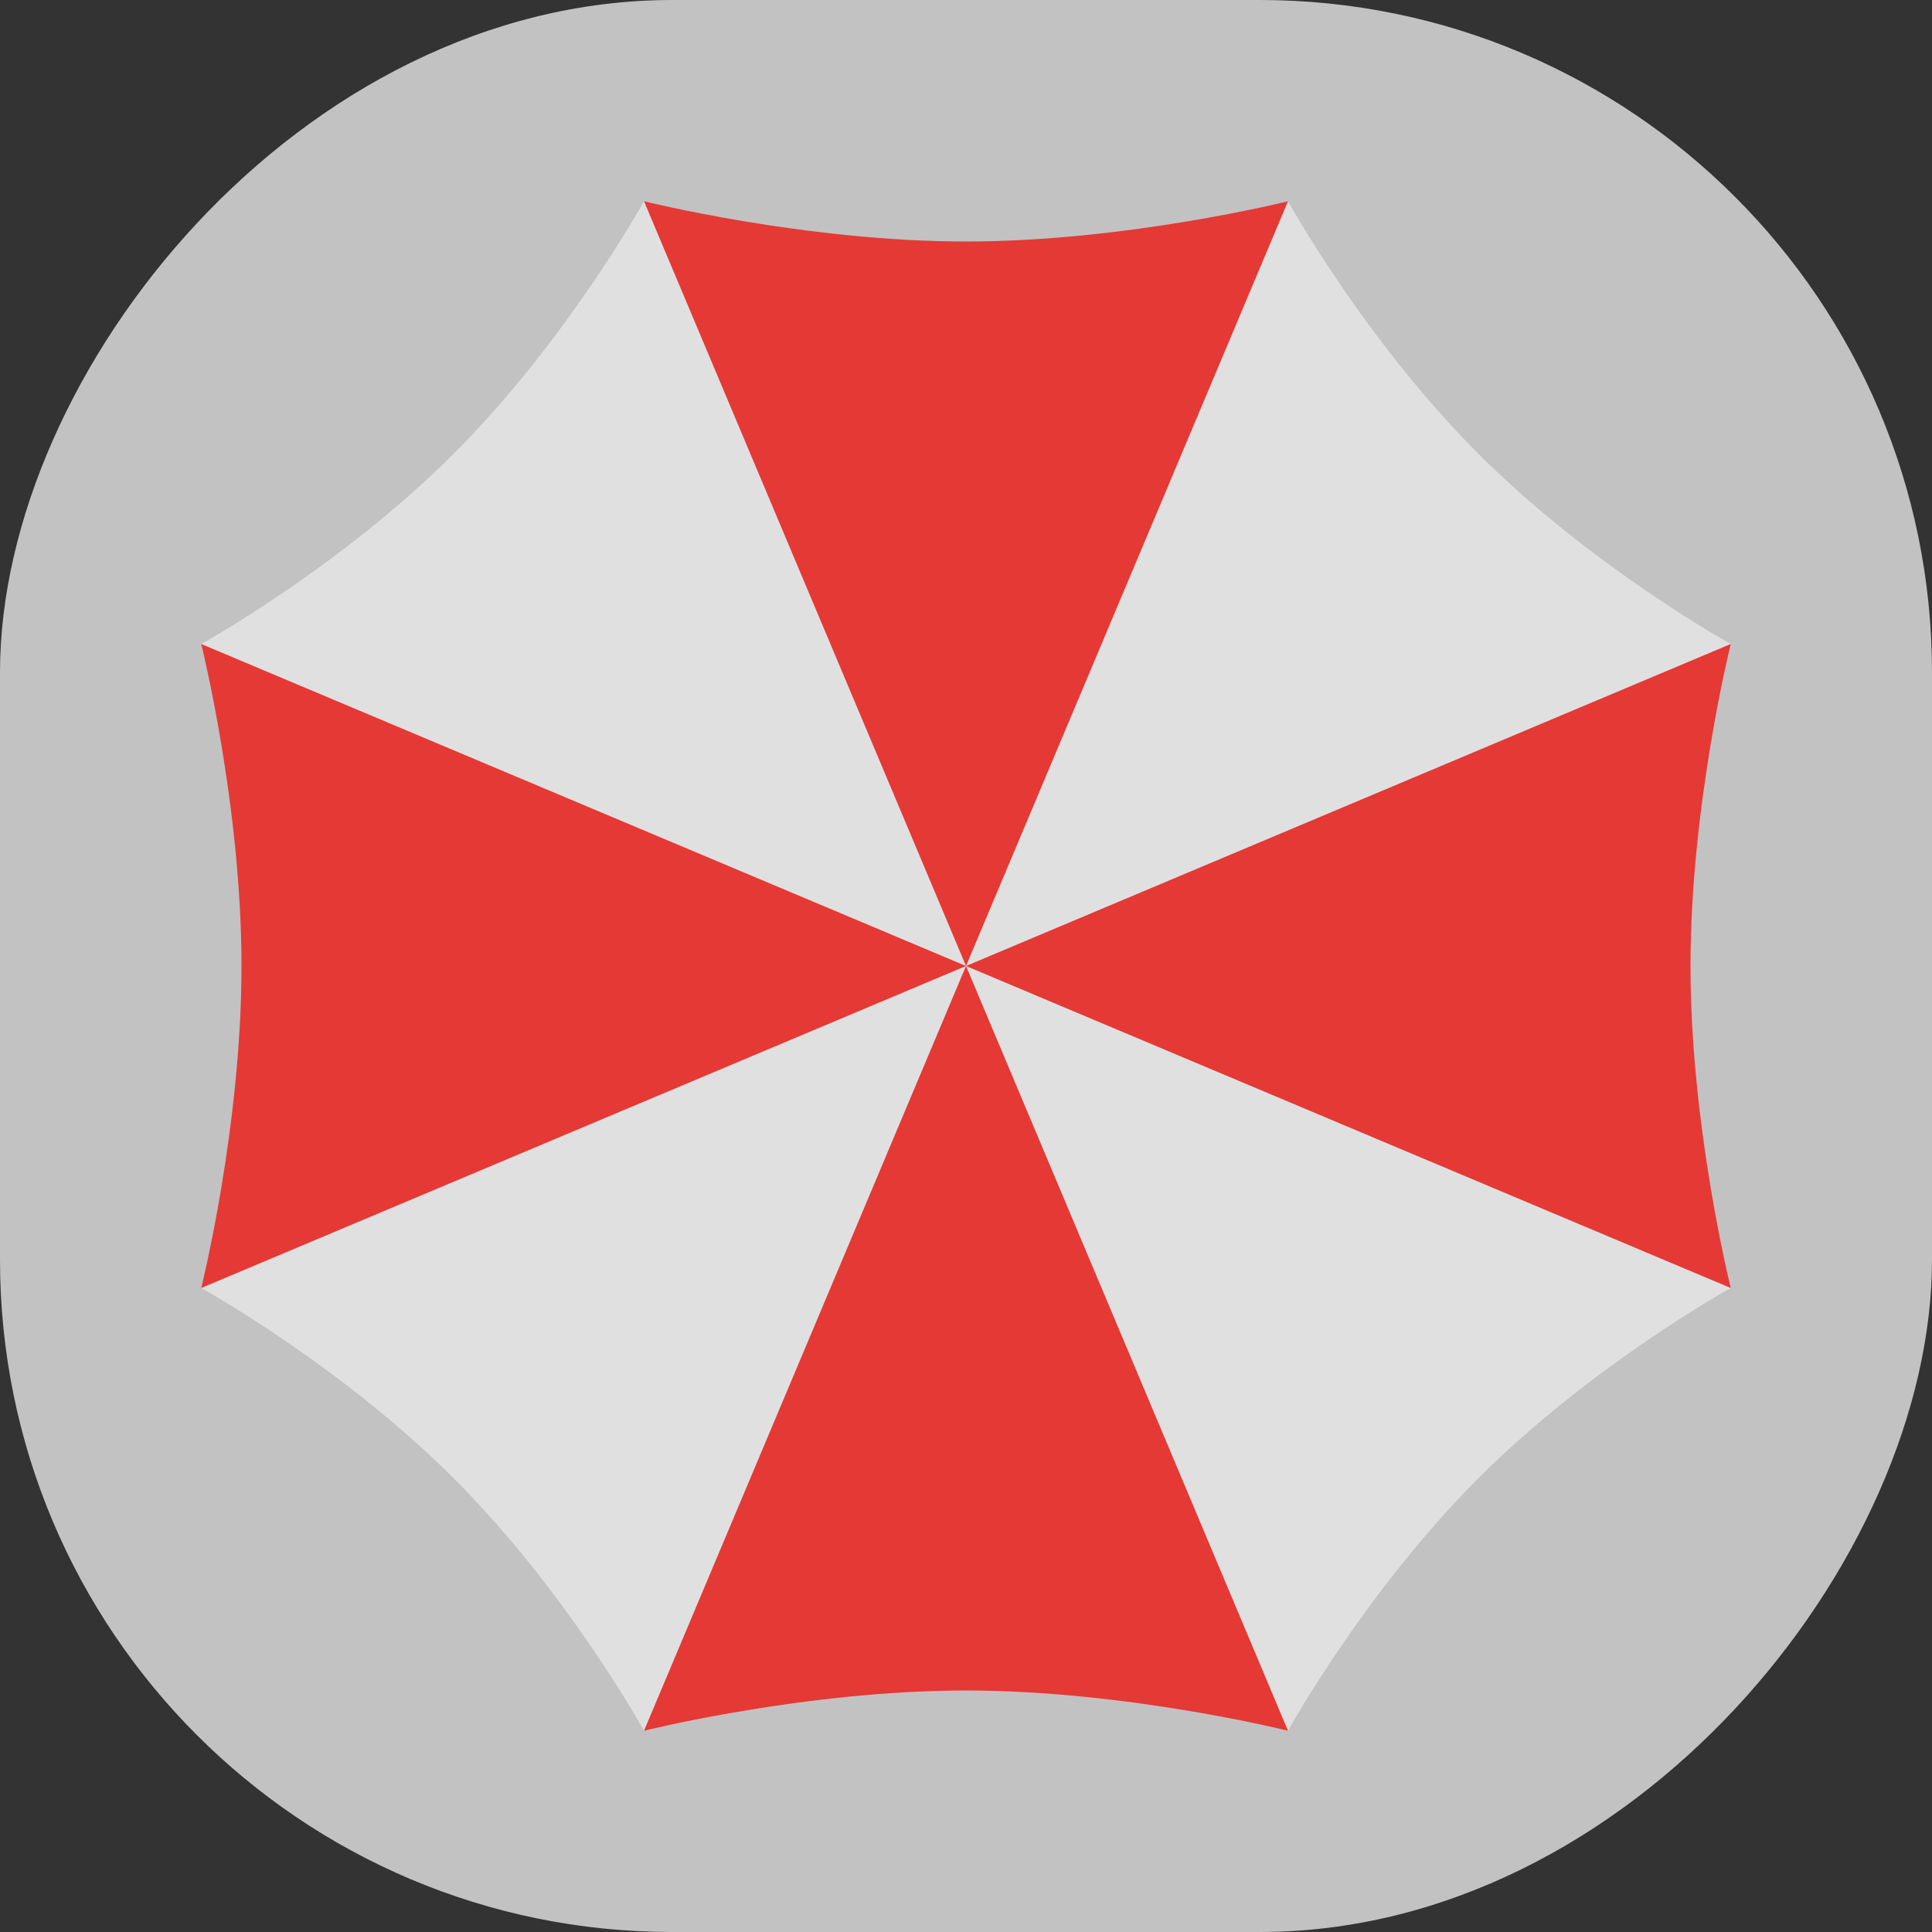
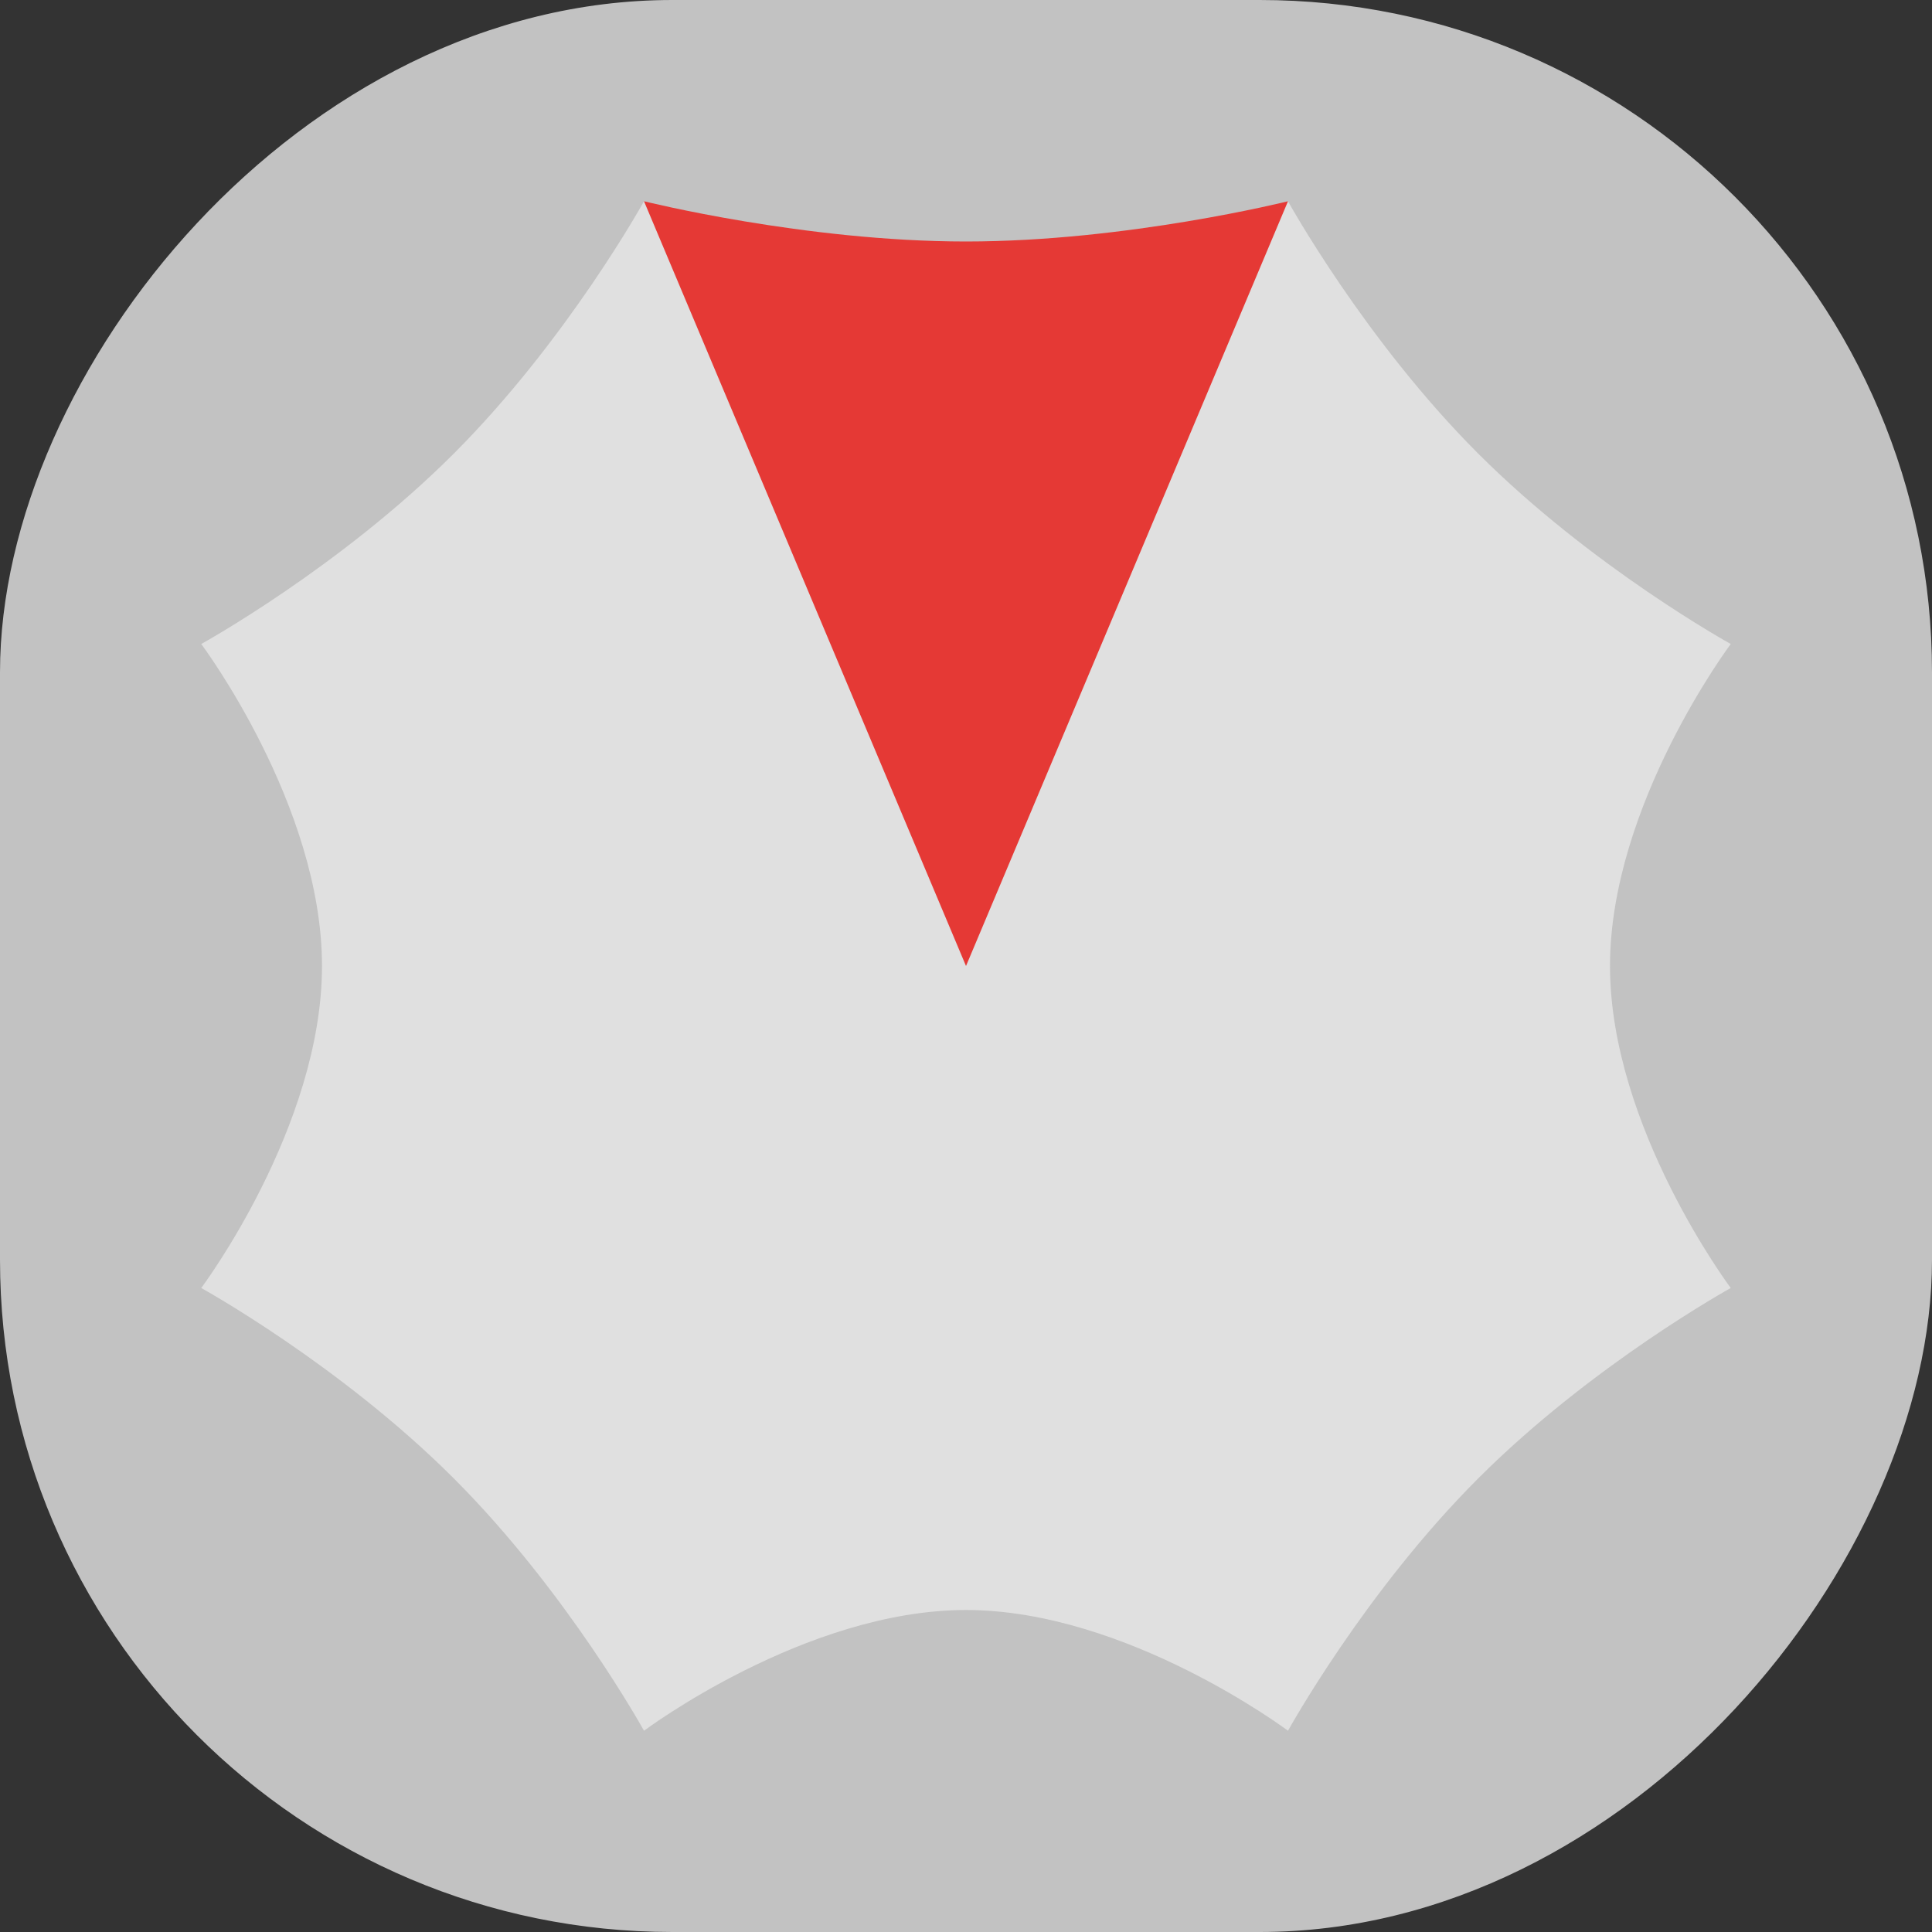
<svg xmlns="http://www.w3.org/2000/svg" width="319" height="319" viewBox="0 0 319 319" fill="none">
  <rect x="0" y="0" width="319" height="319" fill="#333333" stroke="none" />
  <rect width="319" height="319" rx="111" transform="matrix(1 0 0 -1 0 319)" fill="white" fill-opacity="0.7" />
  <path d="M285.77 212.667C285.77 212.667 262.882 225.294 244.088 244.088C225.286 262.883 212.666 285.771 212.666 285.771C212.666 285.771 186.083 265.833 159.499 265.833C132.916 265.833 106.333 285.771 106.333 285.771C106.333 285.771 93.712 262.883 74.911 244.088C56.117 225.294 33.228 212.667 33.228 212.667C33.228 212.667 53.166 186.083 53.166 159.5C53.166 132.917 33.228 106.333 33.228 106.333C33.228 106.333 56.117 93.713 74.911 74.912C93.706 56.111 106.333 33.229 106.333 33.229C106.333 33.229 132.916 53.167 159.499 53.167C186.083 53.167 212.666 33.229 212.666 33.229C212.666 33.229 225.286 56.117 244.088 74.912C262.889 93.706 285.77 106.333 285.77 106.333C285.77 106.333 265.833 132.917 265.833 159.5C265.833 186.083 285.77 212.667 285.77 212.667Z" fill="#E0E0E0" />
-   <path d="M159.501 279.125C132.917 279.125 106.334 285.771 106.334 285.771L159.501 159.5L212.667 285.771C212.667 285.771 186.084 279.125 159.501 279.125Z" fill="#E53935" />
-   <path d="M279.125 159.5C279.125 186.083 285.771 212.667 285.771 212.667L159.5 159.5L285.771 106.333C285.771 106.333 279.125 132.917 279.125 159.5Z" fill="#E53935" />
  <path d="M159.501 39.875C186.084 39.875 212.667 33.229 212.667 33.229L159.501 159.5L106.334 33.229C106.334 33.229 132.917 39.875 159.501 39.875Z" fill="#E53935" />
-   <path d="M39.874 159.5C39.874 132.917 33.228 106.333 33.228 106.333L159.499 159.5L33.228 212.667C33.228 212.667 39.874 186.083 39.874 159.5Z" fill="#E53935" />
</svg>